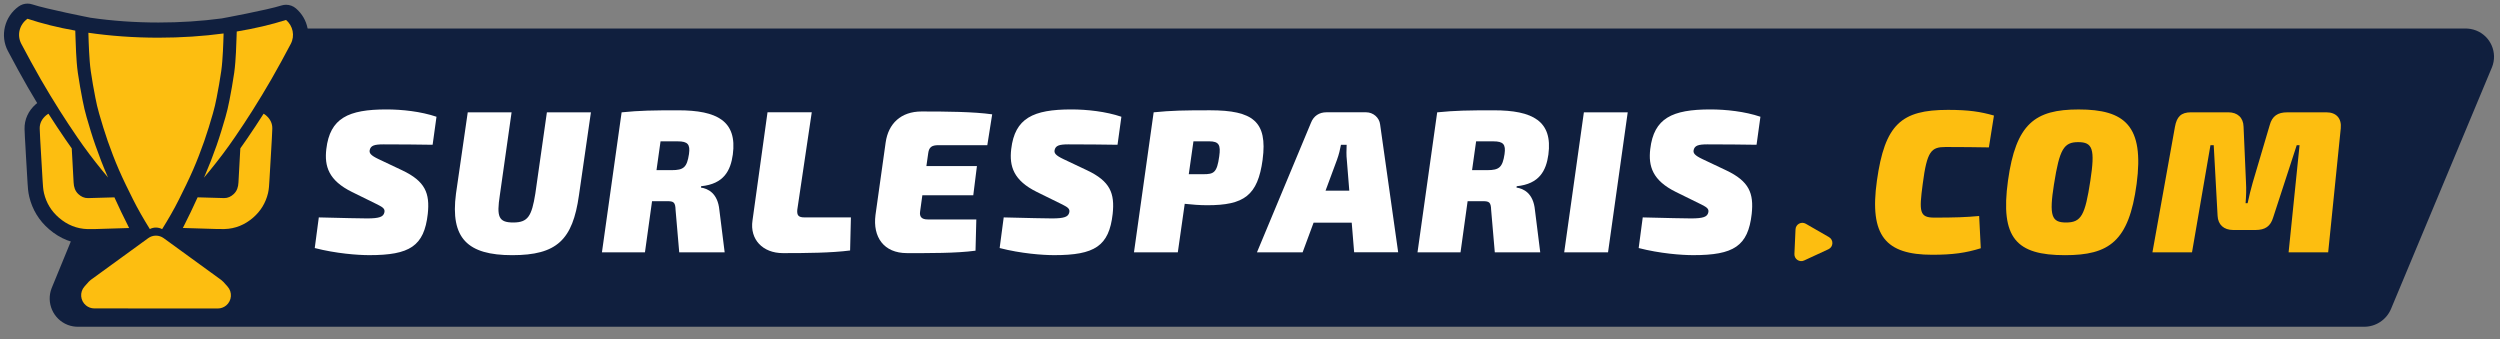
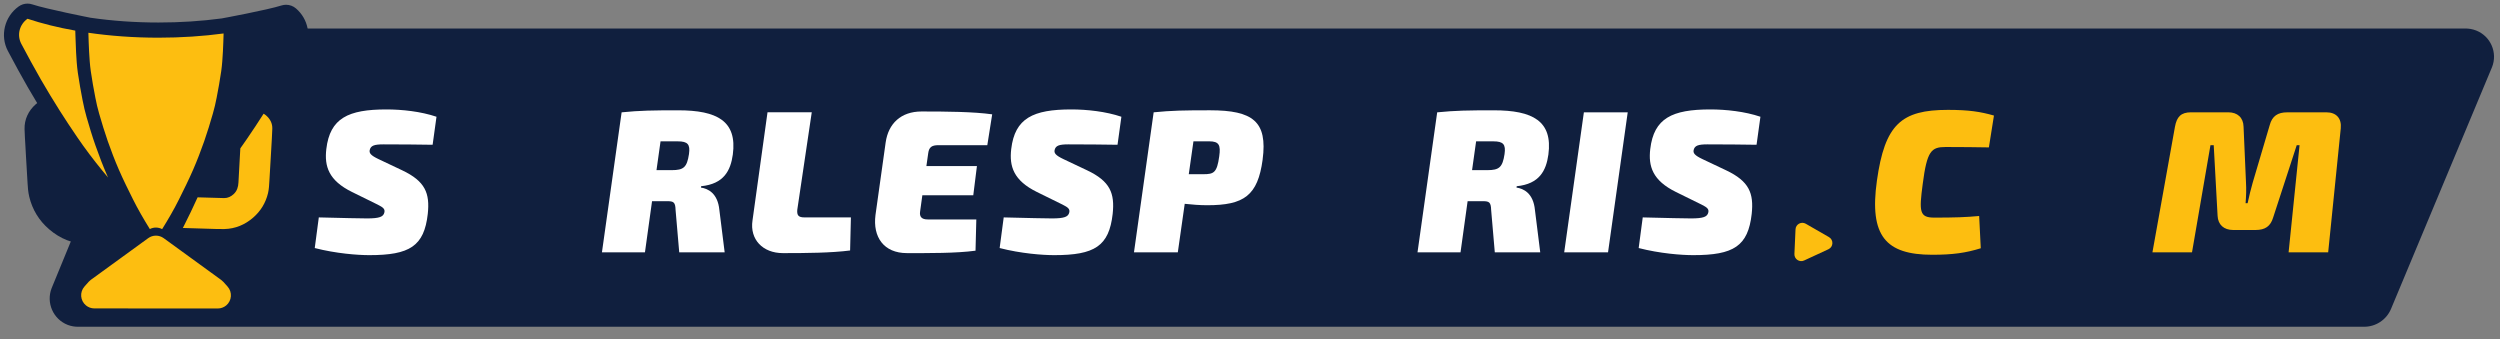
<svg xmlns="http://www.w3.org/2000/svg" id="Layer_1" data-name="Layer 1" viewBox="0 0 1060.67 143.86">
  <rect x="0" y="0" width="1060.67" height="143.86" fill="#808080" stroke="none" />
  <defs>
    <style> .cls-1, .cls-2 { fill: #fdbe10; } .cls-3 { fill: #101f3e; } .cls-2 { fill-rule: evenodd; } .cls-4 { fill: #fff; } </style>
  </defs>
  <path class="cls-3" d="M1045.8,12.1H26.96c-6.63-.13-12.12,5.13-12.28,11.77-.02,1.57.25,3.12.8,4.59l22.45,54.8-16.03,39.02c-2.4,6.17.64,13.12,6.8,15.55,1.49.57,3.08.84,4.68.8h969.56c5,.04,9.53-2.93,11.48-7.54l42.87-102.61c2.44-6.14-.57-13.09-6.71-15.53-.02,0-.04-.02-.06-.02-1.5-.58-3.1-.87-4.71-.83Z" />
  <g>
    <path class="cls-4" d="M185.19,49.54l-1.64,11.88c-5.25-.09-13.52-.17-20.83-.17-3.96,0-5.42.52-5.86,2.41-.26,1.29.35,2.24,3.79,3.87l9.99,4.73c9.81,4.65,11.79,9.73,10.85,18.51-1.55,13.69-7.66,17.48-24.79,17.48-4.99,0-14.12-.69-23.16-3.01l1.72-13c9.99.26,18.25.43,20.49.43,5.25,0,6.89-.69,7.32-2.5.34-1.46-.43-2.15-2.84-3.36l-10.85-5.34c-9.99-4.91-11.79-10.93-10.93-18.25,1.55-13.09,9.3-16.79,25.48-16.79,6.63,0,14.64.86,21.26,3.1Z" />
-     <path class="cls-4" d="M245.63,82.86c-2.67,18.94-9.38,25.4-28.32,25.4s-26.34-7.15-23.85-26.09l4.99-34.52h18.6l-4.99,35.21c-1.38,9.04-.6,11.54,5.68,11.54s7.83-2.67,9.38-12.23l4.91-34.52h18.68l-5.08,35.21Z" />
    <path class="cls-4" d="M297.47,78.98l-.09.6c2.93.43,7.15,2.32,7.83,9.56l2.24,17.91h-19.28l-1.55-17.99c-.09-3.27-.86-3.7-3.44-3.7h-6.54l-3.01,21.7h-18.25l8.35-59.4c7.75-.77,13.09-.86,24.02-.86,16.53,0,25.05,4.56,23.16,18.77-.95,6.8-3.79,12.48-13.43,13.43ZM287.57,59.96h-7.32l-1.72,12.23h6.46c5.08,0,6.46-1.21,7.32-6.8.6-4.13-.52-5.42-4.73-5.42Z" />
    <path class="cls-4" d="M338.28,88.8c-.26,2.58.43,3.44,3.1,3.44h19.63l-.34,14.03c-7.92,1.03-18.68,1.12-28.5,1.12-8.61,0-14.12-5.85-12.91-13.86l6.37-45.89h18.77l-6.11,41.15Z" />
    <path class="cls-4" d="M398.2,61.59c-2.93,0-4.05.86-4.39,3.44l-.77,5.42h21.44l-1.55,12.4h-21.61l-.95,6.89c-.34,2.24.69,3.36,3.19,3.36h20.66l-.34,13.26c-8.26,1.12-19.8,1.03-29.1,1.03-9.81,0-14.55-6.8-13.34-16.19l4.31-30.73c1.12-8.01,6.46-13.17,15.24-13.17,10.42,0,21.95.09,29.96,1.21l-2.07,13.09h-20.66Z" />
    <path class="cls-4" d="M475.77,49.54l-1.64,11.88c-5.25-.09-13.52-.17-20.83-.17-3.96,0-5.42.52-5.86,2.41-.26,1.29.35,2.24,3.79,3.87l9.99,4.73c9.81,4.65,11.79,9.73,10.85,18.51-1.55,13.69-7.66,17.48-24.79,17.48-4.99,0-14.12-.69-23.16-3.01l1.72-13c9.99.26,18.25.43,20.49.43,5.25,0,6.89-.69,7.32-2.5.34-1.46-.43-2.15-2.84-3.36l-10.85-5.34c-9.99-4.91-11.79-10.93-10.93-18.25,1.55-13.09,9.3-16.79,25.48-16.79,6.63,0,14.64.86,21.26,3.1Z" />
    <path class="cls-4" d="M535.7,67.7c-2.07,15.32-7.92,19.37-23.5,19.37-3.19,0-6.46-.26-9.56-.6l-2.93,20.58h-18.6l8.35-59.4c7.75-.77,12.91-.86,23.93-.86,18.16,0,24.45,4.73,22.3,20.92ZM512.97,59.96h-6.63l-1.98,13.95h6.2c4.39,0,5.77-.6,6.72-7.58.69-4.82-.09-6.37-4.31-6.37Z" />
-     <path class="cls-4" d="M557.31,94.48l-4.65,12.57h-19.37l22.9-54.93c1.12-2.93,3.53-4.48,6.54-4.48h16.87c3.01,0,5.6,2.24,5.94,5.16l7.66,54.24h-18.68l-1.03-12.57h-16.19ZM571.43,68.05c-.26-2.24-.17-4.48-.09-6.63h-2.41c-.35,1.89-.86,4.13-1.72,6.46l-4.82,13h10.07l-1.03-12.83Z" />
    <path class="cls-4" d="M643.49,78.98l-.09.6c2.93.43,7.15,2.32,7.83,9.56l2.24,17.91h-19.28l-1.55-17.99c-.09-3.27-.86-3.7-3.44-3.7h-6.54l-3.01,21.7h-18.25l8.35-59.4c7.75-.77,13.09-.86,24.02-.86,16.53,0,25.05,4.56,23.16,18.77-.95,6.8-3.79,12.48-13.43,13.43ZM633.59,59.96h-7.32l-1.72,12.23h6.46c5.08,0,6.46-1.21,7.32-6.8.6-4.13-.52-5.42-4.73-5.42Z" />
    <path class="cls-4" d="M663.64,107.05l8.35-59.4h18.6l-8.35,59.4h-18.6Z" />
    <path class="cls-4" d="M746.89,49.54l-1.64,11.88c-5.25-.09-13.52-.17-20.83-.17-3.96,0-5.42.52-5.86,2.41-.26,1.29.35,2.24,3.79,3.87l9.99,4.73c9.81,4.65,11.79,9.73,10.85,18.51-1.55,13.69-7.66,17.48-24.79,17.48-4.99,0-14.12-.69-23.16-3.01l1.72-13c9.99.26,18.25.43,20.49.43,5.25,0,6.89-.69,7.32-2.5.34-1.46-.43-2.15-2.84-3.36l-10.85-5.34c-9.99-4.91-11.79-10.93-10.93-18.25,1.55-13.09,9.3-16.79,25.48-16.79,6.63,0,14.64.86,21.26,3.1Z" />
  </g>
  <g>
    <path class="cls-1" d="M845.97,49.02l-2.15,13.52c-6.28-.09-10.42-.17-18.34-.17-6.11,0-7.92,1.64-9.73,15.67-1.55,11.71-1.46,14.29,4.91,14.29,8.61,0,13.52-.17,19.03-.69l.69,13.69c-6.37,1.98-11.88,2.76-20.57,2.76-19.8,0-26.78-8.01-23.5-31.42,3.36-23.93,10.33-30.05,30.13-30.05,8.87,0,13.78.77,19.54,2.41Z" />
-     <path class="cls-1" d="M906.5,78.04c-3.27,24.45-11.71,30.22-30.39,30.22-20.58,0-27.55-7.15-24.19-31.6,3.36-24.19,11.45-30.22,29.96-30.22,19.63,0,27.89,6.89,24.62,31.6ZM871.46,78.04c-2.15,13.6-1.03,16.36,5.08,16.36,6.46,0,8.09-3.01,10.33-17.74,2.07-13.52.95-16.36-5.16-16.36s-7.92,3.01-10.24,17.74Z" />
    <path class="cls-1" d="M987,47.65c4.22,0,6.54,2.58,6.11,6.8l-5.34,52.6h-16.79l4.65-45.46h-1.2l-9.99,30.65c-1.12,3.79-3.44,5.34-7.49,5.34h-9.47c-3.96,0-6.46-2.24-6.63-6.03l-1.64-29.96h-1.38l-7.83,45.46h-16.79l9.56-53.29c.77-4.22,2.58-6.11,6.8-6.11h15.84c3.87,0,6.37,2.24,6.46,6.11l1.03,23.59c.17,2.93.09,5.77-.17,8.87h.86c.69-3.36,1.38-5.85,2.15-8.69l7.23-24.45c1.03-3.87,3.44-5.42,7.4-5.42h16.62Z" />
  </g>
  <g>
    <path class="cls-3" d="M129.06,21.63c3.22-6.1,1.78-13.53-3.5-18.06-1.18-1.01-2.67-1.55-4.19-1.55-.65,0-1.31.1-1.94.3-6.09,1.93-25.12,5.46-25.4,5.5-8.61,1.15-17.61,1.73-26.76,1.73-9.91,0-19.61-.68-28.83-2.02-.31-.05-18.88-3.72-24.74-5.67-.66-.22-1.34-.33-2.02-.33-1.32,0-2.63.41-3.73,1.19C1.9,7.02-.07,15.15,3.35,21.63c2.96,5.61,5.7,10.59,8.36,15.24,1.25,2.18,2.59,4.45,4.07,6.88-.18.14-.37.27-.54.42-3.23,2.81-4.94,6.59-4.82,10.63.07,2.26.2,4.52.34,6.78l.27,4.84c.2,3.56.4,7.13.63,10.69l.04.68c.1,1.71.23,3.65.71,5.68,1.31,5.46,4.13,10.1,8.39,13.77,4.74,4.09,10.21,6.24,16.26,6.39.45.01.9.02,1.36.02,1.34,0,2.67-.04,4.01-.09l1.47-.05c1.61-.05,3.22-.1,4.84-.15l-13.98,10.16c-.71.51-1.37,1.11-1.94,1.76l-1.8,2.02c-2.16,2.44-3.25,5.7-2.99,8.95.26,3.22,1.84,6.24,4.34,8.3.02.02.04.03.06.05,2.13,1.74,4.82,2.69,7.58,2.69l52.39.03c2.77,0,5.47-.97,7.61-2.72,2.53-2.07,4.12-5.12,4.37-8.37.25-3.25-.86-6.51-3.04-8.95l-1.77-1.98c-.56-.63-1.19-1.19-1.88-1.69l-14.12-10.26c1.64.05,3.29.1,4.94.15l1.47.05c1.34.05,2.67.09,4.01.09.45,0,.9,0,1.36-.02,6.05-.15,11.52-2.3,16.26-6.39,4.26-3.67,7.08-8.3,8.38-13.77.49-2.04.61-3.99.71-5.71l.04-.66c.23-3.49.42-6.98.62-10.47l.29-5.14c.13-2.23.26-4.46.33-6.69.12-4.05-1.59-7.82-4.81-10.63-.17-.15-.36-.28-.54-.42,1.47-2.42,2.81-4.69,4.07-6.88,2.66-4.64,5.4-9.62,8.36-15.24Z" />
    <path class="cls-1" d="M40.01,130.85l52.38.03c1.29,0,2.54-.45,3.54-1.26h0c2.46-2.02,2.74-5.68.62-8.04l-1.77-1.97c-.26-.29-.56-.56-.87-.79l-24.47-17.78c-1.96-1.42-4.6-1.42-6.56,0l-24.35,17.69c-.33.24-.63.51-.9.81l-1.79,2.02c-2.11,2.38-1.81,6.03.65,8.03h0c.99.81,2.24,1.26,3.52,1.26Z" />
    <path class="cls-1" d="M112.94,49.01c-.35-.3-.72-.55-1.1-.77-2.3,3.64-4.7,7.22-7.12,10.77-.9,1.33-1.83,2.64-2.76,3.94-.11,1.93-.21,3.86-.32,5.79-.16,2.89-.34,5.78-.47,8.68-.09,1.9-.6,3.61-2.04,4.94-1.15,1.06-2.49,1.71-4.07,1.68-3.74-.08-7.48-.18-11.22-.32-1.85,4.17-3.88,8.25-5.69,11.87-.19.37-.38.75-.57,1.13,3.7.12,7.4.24,11.1.34,2.16.06,4.33.17,6.49.12,4.65-.12,8.7-1.8,12.21-4.83,3.23-2.79,5.34-6.28,6.33-10.39.41-1.71.48-3.52.59-5.29.29-4.45.53-8.9.78-13.35.16-2.91.36-5.82.45-8.73.07-2.26-.92-4.12-2.61-5.59Z" />
-     <path class="cls-1" d="M54.23,95.6c-1.81-3.62-3.83-7.69-5.69-11.87-3.73.14-7.46.25-11.2.32-1.58.03-2.92-.62-4.07-1.68-1.44-1.33-1.95-3.04-2.04-4.94-.13-2.89-.31-5.79-.47-8.68-.11-1.93-.21-3.86-.32-5.79-.94-1.3-1.86-2.61-2.76-3.94-2.42-3.56-4.82-7.14-7.12-10.77-.38.22-.76.47-1.1.77-1.69,1.47-2.68,3.32-2.61,5.59.09,2.91.29,5.82.45,8.73.25,4.45.49,8.9.78,13.35.12,1.77.18,3.58.59,5.29.98,4.12,3.1,7.61,6.33,10.39,3.51,3.03,7.57,4.71,12.21,4.83,2.16.05,4.33-.06,6.49-.12,3.7-.11,7.39-.23,11.09-.34-.19-.38-.39-.75-.57-1.13Z" />
    <path class="cls-1" d="M40.5,61.71c-1.41-3.99-2.63-8.11-3.75-11.98-.65-2.22-1.21-4.61-1.73-7.3-.66-3.45-1.41-7.46-1.99-11.53-.43-3.04-.6-6.06-.75-8.73-.13-2.23-.2-4.46-.26-6.62l-.08-2.56c-7.35-1.3-14.16-3-20.27-5.03-3.4,2.41-4.6,6.9-2.62,10.65,2.67,5.06,5.41,10.08,8.25,15.04,2.58,4.5,5.29,8.92,8.05,13.31,2.38,3.78,4.87,7.5,7.38,11.19,3.37,4.94,6.98,9.71,10.77,14.34.78.95,1.57,1.88,2.35,2.82-.16-.37-.33-.74-.49-1.11-1.63-3.74-3.22-7.83-4.86-12.5Z" />
    <path class="cls-1" d="M67.26,15.99c-10.45,0-20.47-.74-29.76-2.09.08,2.66.15,5.31.3,7.97.16,2.76.32,5.53.71,8.27.53,3.77,1.22,7.52,1.94,11.26.44,2.28.96,4.56,1.61,6.79,1.14,3.92,2.31,7.84,3.66,11.69,1.44,4.09,2.99,8.16,4.72,12.13,1.85,4.25,3.91,8.41,5.98,12.55,2.16,4.33,4.6,8.51,7.15,12.62,1.64-.86,3.59-.84,5.22.03,2.56-4.12,5.01-8.31,7.17-12.65,2.07-4.15,4.13-8.31,5.98-12.55,1.73-3.98,3.28-8.04,4.72-12.13,1.35-3.85,2.52-7.77,3.66-11.69.65-2.23,1.17-4.51,1.61-6.79.72-3.74,1.41-7.49,1.94-11.26.39-2.74.55-5.51.71-8.27.14-2.55.21-5.11.29-7.67-8.68,1.16-17.96,1.79-27.62,1.79Z" />
-     <path class="cls-1" d="M121.37,8.46c-6.33,2-13.36,3.66-20.93,4.91v.09s-.07,2.07-.07,2.07c-.07,2.17-.14,4.41-.26,6.65-.15,2.67-.32,5.69-.75,8.73-.57,4.06-1.33,8.08-1.99,11.53-.52,2.69-1.08,5.08-1.73,7.3-1.13,3.86-2.34,7.96-3.75,11.98-1.65,4.68-3.24,8.77-4.86,12.5-.17.39-.34.77-.51,1.16.8-.95,1.6-1.9,2.39-2.87,3.79-4.63,7.4-9.39,10.77-14.34,2.52-3.69,5-7.41,7.38-11.19,2.76-4.39,5.47-8.81,8.05-13.31,2.85-4.96,5.58-9.98,8.25-15.04,1.85-3.51.92-7.67-2-10.17Z" />
  </g>
  <path class="cls-2" d="M761.31,107.76l.47-10.46c.1-2.17,2.46-3.46,4.34-2.38l9.86,5.68c2.03,1.17,1.9,4.15-.23,5.14l-10.33,4.78c-1.97.91-4.2-.59-4.11-2.76Z" />
</svg>